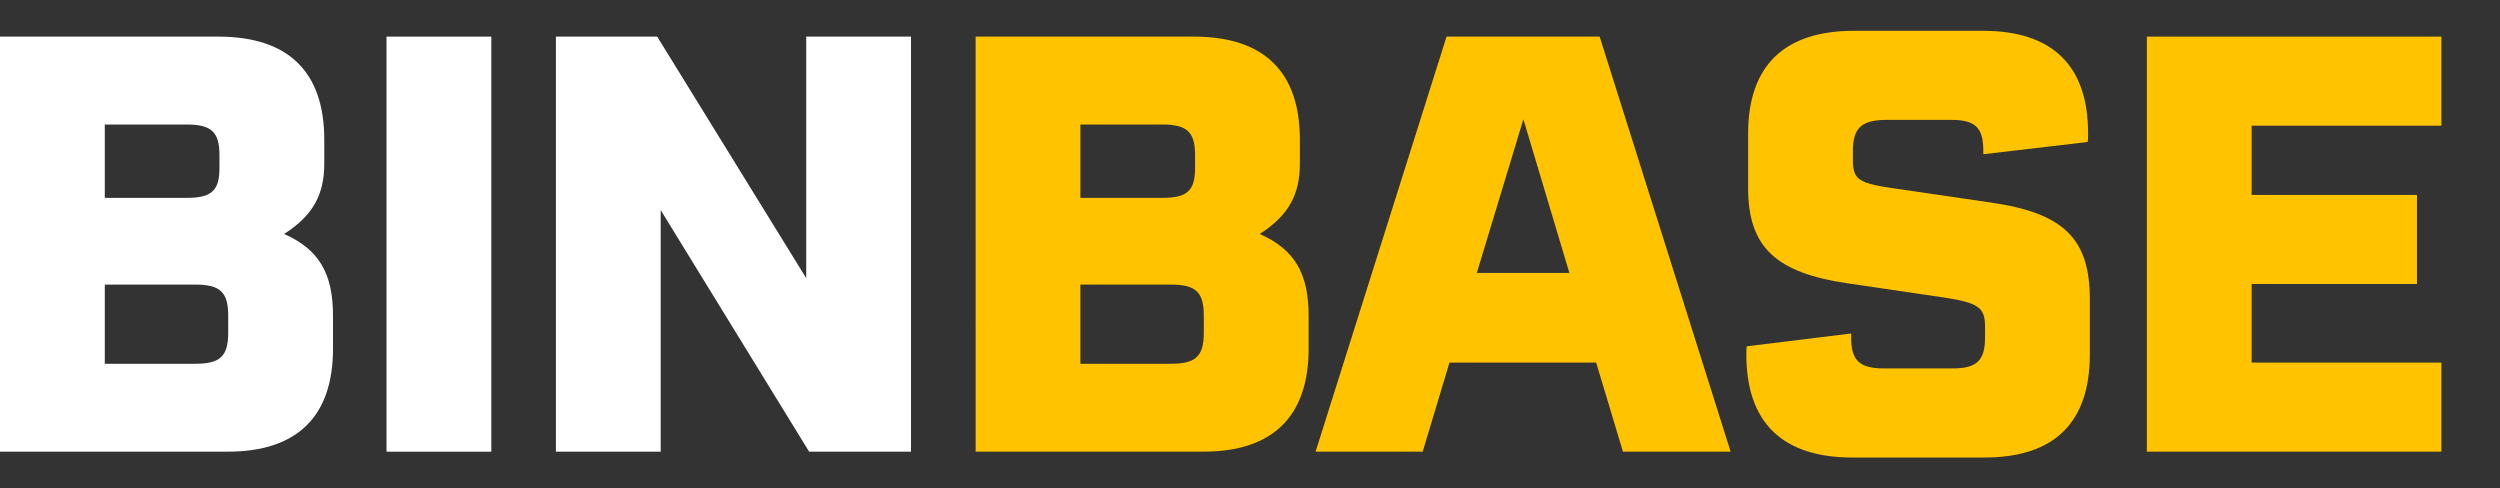
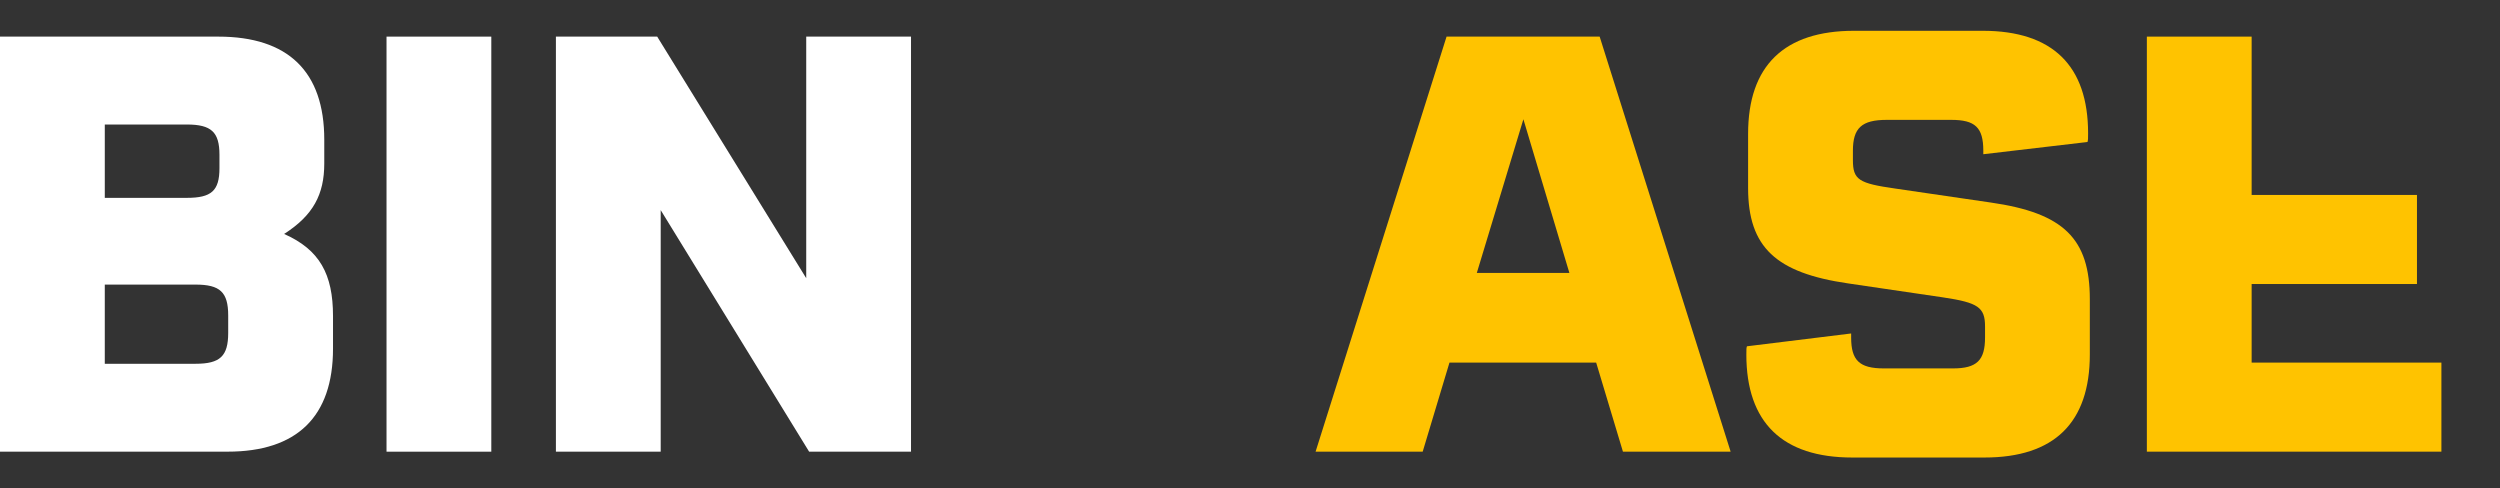
<svg xmlns="http://www.w3.org/2000/svg" viewBox="0 0 1024 200" version="1.1">
  <rect x="0" y="0" width="1024" height="200" fill="#333333" stroke="none" />
  <defs>
    <style>
      .cls-1 {
        fill: #fff;
      }

      .cls-2 {
        fill: #ffc300;
      }
    </style>
  </defs>
  <g>
    <g id="Layer_1">
      <g>
        <path d="M0,15h89.42c28.61,0,43.4,14.31,43.4,42.2v9.78c0,12.64-4.53,21.22-16.45,28.85,14.54,6.44,20.03,16.45,20.03,33.62v13.35c0,27.9-14.78,42.2-43.16,42.2H0V15ZM76.54,81.04c10.01,0,13.35-2.86,13.35-12.16v-5.48c0-9.3-3.34-12.4-13.35-12.4h-33.62v30.04h33.62ZM80.12,116.57h-37.2v32.43h37.2c10.02,0,13.35-3.1,13.35-12.64v-7.15c0-9.54-3.34-12.64-13.35-12.64Z" class="cls-1" />
        <path d="M158.32,15h42.92v170.01h-42.92V15Z" class="cls-1" />
        <path d="M227.7,15h41.49l61.04,98.95V15h42.92v170.01h-41.73l-60.8-98.95v98.95h-42.92V15Z" class="cls-1" />
-         <path d="M399.61,15h89.42c28.61,0,43.4,14.31,43.4,42.2v9.78c0,12.64-4.53,21.22-16.45,28.85,14.54,6.44,20.03,16.45,20.03,33.62v13.35c0,27.9-14.78,42.2-43.16,42.2h-93.23V15ZM476.15,81.04c10.02,0,13.35-2.86,13.35-12.16v-5.48c0-9.3-3.34-12.4-13.35-12.4h-33.62v30.04h33.62ZM479.73,116.57h-37.2v32.43h37.2c10.01,0,13.35-3.1,13.35-12.64v-7.15c0-9.54-3.34-12.64-13.35-12.64Z" class="cls-2" />
        <path d="M592.51,15h62.71l53.65,170.01h-44.11l-10.97-36.48h-60.09l-10.97,36.48h-43.87l53.65-170.01ZM642.82,111.8l-18.84-62.95-19.08,62.95h37.91Z" class="cls-2" />
        <path d="M715.31,145.18c0-2.38,0-2.62.24-3.34l42.68-5.25v1.67c0,9.3,3.34,12.64,13.35,12.64h28.38c9.78,0,13.11-3.34,13.11-12.64v-4.53c0-7.87-2.86-9.78-17.17-11.92l-38.87-5.72c-29.57-4.29-41.01-14.78-41.01-39.1v-22.18c0-27.9,14.78-42.2,43.4-42.2h52.7c28.61,0,43.16,14.31,43.16,41.97,0,2.38,0,2.62-.24,3.58l-42.68,5.01v-1.43c0-9.54-3.34-12.64-13.11-12.64h-26.47c-10.25,0-13.83,3.34-13.83,12.64v3.82c0,8.11,2.38,9.54,17.41,11.68l39.1,5.72c29.81,4.29,40.53,14.78,40.53,39.58v22.65c0,27.9-14.54,42.21-43.16,42.21h-54.13c-28.61,0-43.4-14.31-43.4-42.21Z" class="cls-2" />
-         <path d="M922.27,51.48v28.37h67.72v36.48h-67.72v32.19h77.73v36.48h-120.65V15h120.65v36.48h-77.73Z" class="cls-2" />
+         <path d="M922.27,51.48v28.37h67.72v36.48h-67.72v32.19h77.73v36.48h-120.65V15h120.65h-77.73Z" class="cls-2" />
      </g>
    </g>
  </g>
</svg>